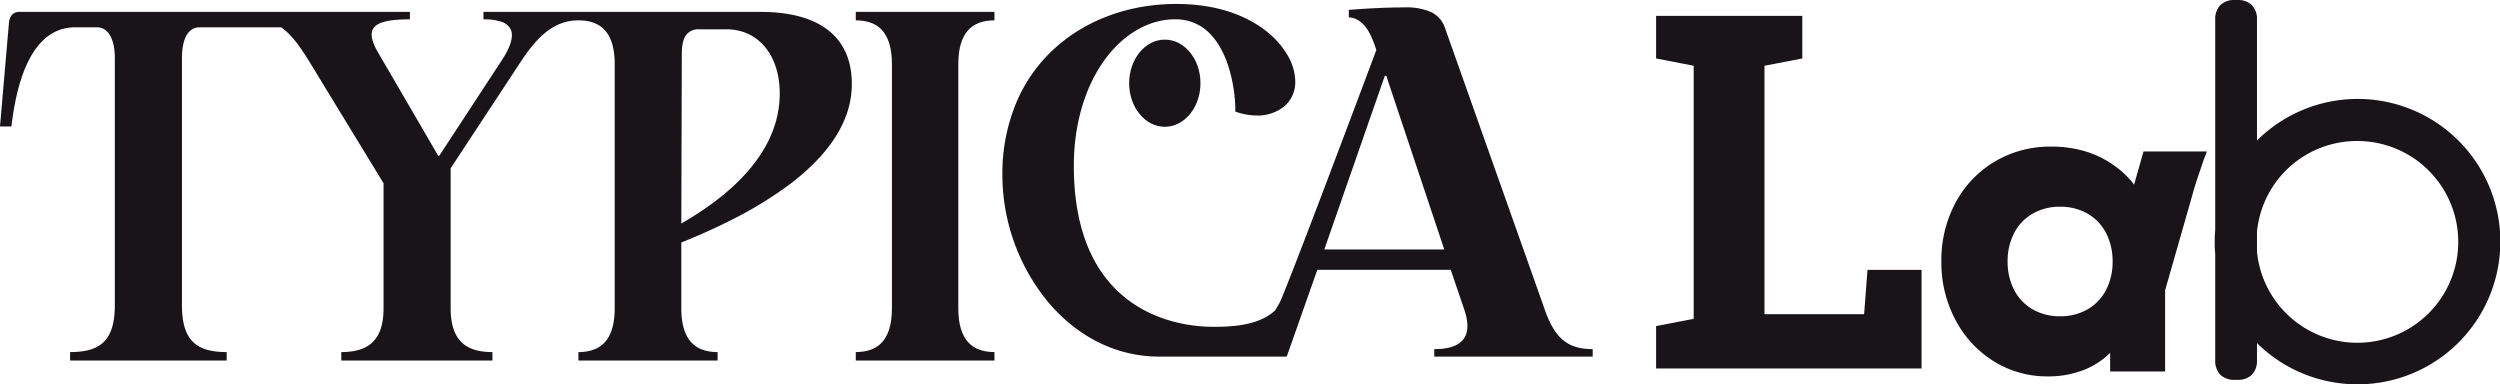
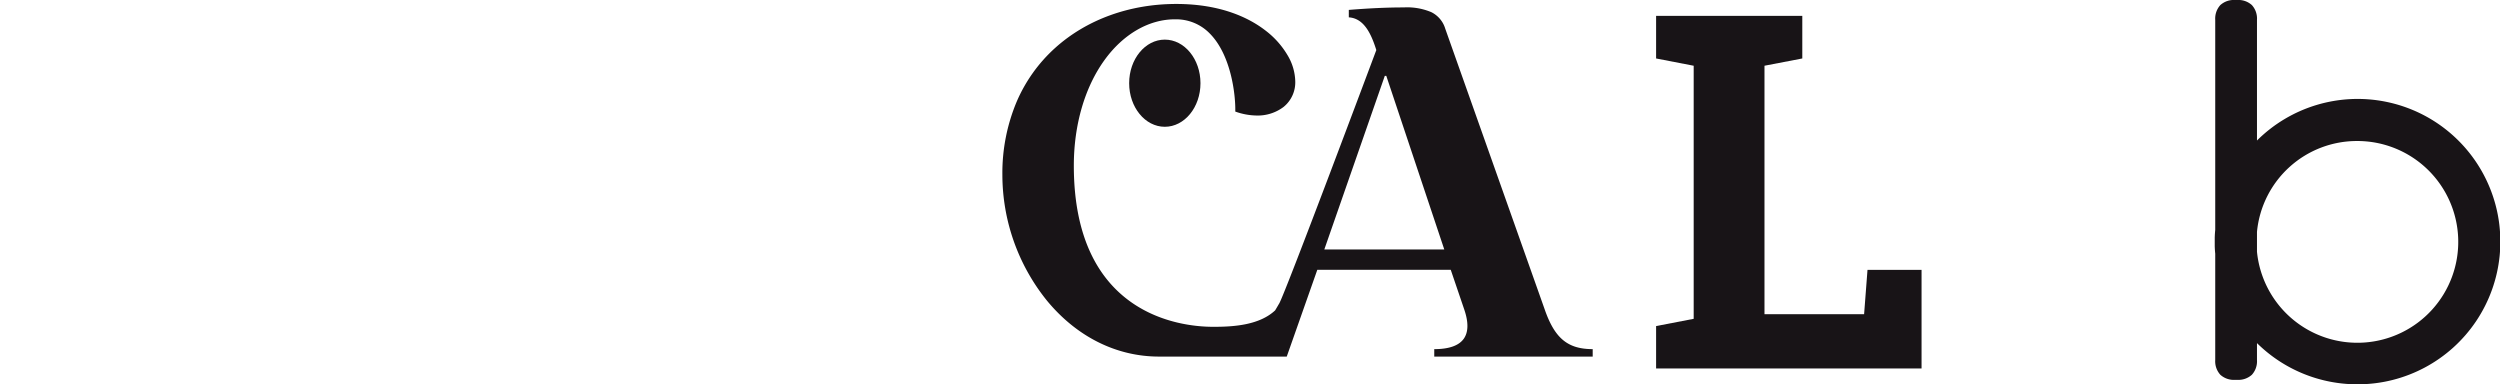
<svg xmlns="http://www.w3.org/2000/svg" width="631" height="97" viewBox="0 0 631 97">
  <defs>
    <clipPath id="a">
      <path d="M0,0H72V97H0Z" fill="none" />
    </clipPath>
  </defs>
-   <path d="M124.285,88H86.141V85.863h.008c3.562,0,6.135-.807,7.866-2.466,1.879-1.8,2.792-4.613,2.792-8.6V43.246L77.86,12.194c-2.639-4.277-4.7-6.758-6.874-8.294l-20.672,0c-2.791,0-4.391,2.841-4.391,7.795V73.92c0,4.508.882,7.485,2.776,9.366,1.769,1.758,4.476,2.577,8.517,2.577V88H17.691V85.863H17.7c4.035,0,6.739-.819,8.508-2.576,1.894-1.882,2.776-4.858,2.776-9.366V11.692c0-4.881-1.688-7.795-4.516-7.795H18.946c-4.6,0-8.326,2.432-11.088,7.228C5.44,15.325,3.767,21.31,2.885,28.914H0L2.258,2.766C2.393,1.008,3.353,0,4.893,0h98.563V1.885h-.012c-5.481,0-8.345.743-9.286,2.408-.77,1.363-.287,3.393,1.519,6.39l14.931,25.646h.25l15.809-24.137c2.342-3.578,3.064-6.253,2.147-7.949a4.063,4.063,0,0,0-2.444-1.809,14.261,14.261,0,0,0-4.346-.551V0h69.888c7.205,0,12.846,1.465,16.766,4.353C212.874,7.443,215,12.112,215,18.229c0,8.943-5.309,17.476-15.778,25.362a97.216,97.216,0,0,1-14.076,8.651c-4.025,2.063-8.337,4.014-13.183,5.964V74.8c0,7.444,3,11.063,9.16,11.063V88H145.991V85.863c6.164,0,9.159-3.619,9.159-11.063V13.2c0-7.444-3-11.063-9.159-11.063-5.335,0-9.612,3.008-14.3,10.057L113.744,39.475V74.8c0,3.978.908,6.789,2.777,8.6,1.717,1.66,4.257,2.467,7.764,2.467V88ZM176.606,4.4a3.893,3.893,0,0,0-3.436,1.445c-.728.993-1.082,2.576-1.082,4.839l-.125,42.744c6.144-3.641,24.844-14.718,24.844-32.811,0-9.7-5.4-16.217-13.425-16.217Z" transform="translate(0 3)" fill="#181417" />
-   <path d="M0,2.137c5.5,0,9.124,2.891,9.124,11.063V74.8C9.124,82.971,5.5,85.863,0,85.863V88H35V85.863c-5.5,0-9.125-2.892-9.125-11.063V13.2C25.875,5.028,29.5,2.137,35,2.137V0H0Z" transform="translate(216 3)" fill="#181417" />
  <path d="M0,11c0,6.075,4.029,11,9,11s9-4.925,9-11S13.971,0,9,0,0,4.925,0,11" transform="translate(285 10)" fill="#181417" />
  <path d="M71.775,89H39.515c-10.778,0-20.853-5.06-28.369-14.248A50.624,50.624,0,0,1,0,43.186,46.481,46.481,0,0,1,3.613,24.661a38.851,38.851,0,0,1,9.68-13.537C21.235,3.951,32.1,0,43.9,0,55.39,0,62.522,3.676,66.481,6.76a21.633,21.633,0,0,1,5.59,6.337,13.354,13.354,0,0,1,1.853,6.431A7.985,7.985,0,0,1,70.96,26a10.79,10.79,0,0,1-6.749,2.159,16.5,16.5,0,0,1-5.423-1c.091-4.447-1.12-14.27-6.362-19.622a11.85,11.85,0,0,0-8.764-3.662h-.139c-6.561,0-13.034,3.754-17.759,10.3-4.985,6.9-7.73,16.363-7.73,26.634,0,37.566,26.752,40.632,34.951,40.676h.473c5.1,0,11.448-.471,15.382-4.142.271-.446.515-.864.731-1.233.105-.18.2-.348.3-.505,1.541-2.6,24.282-63.356,24.512-63.969C93.14,7.693,91.349,3.623,87.438,3.38V1.5c5.312-.427,9.721-.626,13.876-.626a15.684,15.684,0,0,1,6.939,1.189,6.848,6.848,0,0,1,3.532,4.193l25.1,70.85c2.538,7.3,5.82,10.013,12.111,10.013V89h-39.99V87.122h.007c3.694,0,6.2-.879,7.435-2.614,1.193-1.671,1.236-4.16.126-7.4l-3.406-10.014H79.491L71.775,89Zm24.747-70.85L81.257,61.962h30.277L96.9,18.151Z" transform="translate(253 1)" fill="#181417" />
  <path d="M0,89V78.3L9.486,76.47V12.592L0,10.757V0H36.9V10.757l-9.544,1.834V75.308H52.5l.857-11.187H67V89Z" transform="translate(418 4)" fill="#181417" />
-   <path d="M26.75,58a25.294,25.294,0,0,1-13.437-3.762A27.085,27.085,0,0,1,3.591,43.808,30.824,30.824,0,0,1,0,29,30.737,30.737,0,0,1,3.591,14.129,26.783,26.783,0,0,1,13.5,3.763,27.419,27.419,0,0,1,27.742,0a29.786,29.786,0,0,1,8.435,1.157,24.943,24.943,0,0,1,7.23,3.471,22.962,22.962,0,0,1,5.24,4.966l2.377-8.36H67c-.175.519-.426,1.183-.743,1.975-.525,1.571-1.011,3-1.485,4.381-.5,1.44-1,3.08-1.488,4.874l-6.81,23.8v20.5H42.6V52.051a19.581,19.581,0,0,1-5.944,4.037A24.443,24.443,0,0,1,26.75,58Zm3.219-42.821a13.585,13.585,0,0,0-7,1.789,11.952,11.952,0,0,0-4.643,4.937A15.409,15.409,0,0,0,16.719,29a15.409,15.409,0,0,0,1.609,7.1,11.944,11.944,0,0,0,4.643,4.937,13.57,13.57,0,0,0,7,1.789,13.579,13.579,0,0,0,7-1.789A11.992,11.992,0,0,0,41.612,36.1,15.46,15.46,0,0,0,43.222,29a15.46,15.46,0,0,0-1.609-7.1,12,12,0,0,0-4.646-4.937A13.594,13.594,0,0,0,29.969,15.179Z" transform="translate(490 37)" fill="#181417" />
  <g transform="translate(559)">
    <path d="M0,0H72V97H0Z" fill="none" />
    <g clip-path="url(#a)">
      <path d="M36,97A36.032,36.032,0,0,1,10.662,86.6v4.26a5.068,5.068,0,0,1-1.286,3.729,5.081,5.081,0,0,1-3.732,1.284h-.5a5.081,5.081,0,0,1-3.733-1.284A5.069,5.069,0,0,1,.125,90.859V64.04A24.306,24.306,0,0,1,0,61.033a24.349,24.349,0,0,1,.125-3.009V5.014A5.071,5.071,0,0,1,1.411,1.285,5.08,5.08,0,0,1,5.143,0h.5A5.08,5.08,0,0,1,9.376,1.285a5.07,5.07,0,0,1,1.286,3.729V35.467A36.014,36.014,0,1,1,36,97Zm0-61.408A25.333,25.333,0,0,0,10.662,58.526v5.012A25.461,25.461,0,1,0,36,35.592Z" transform="translate(0 0)" fill="#181417" />
    </g>
  </g>
</svg>